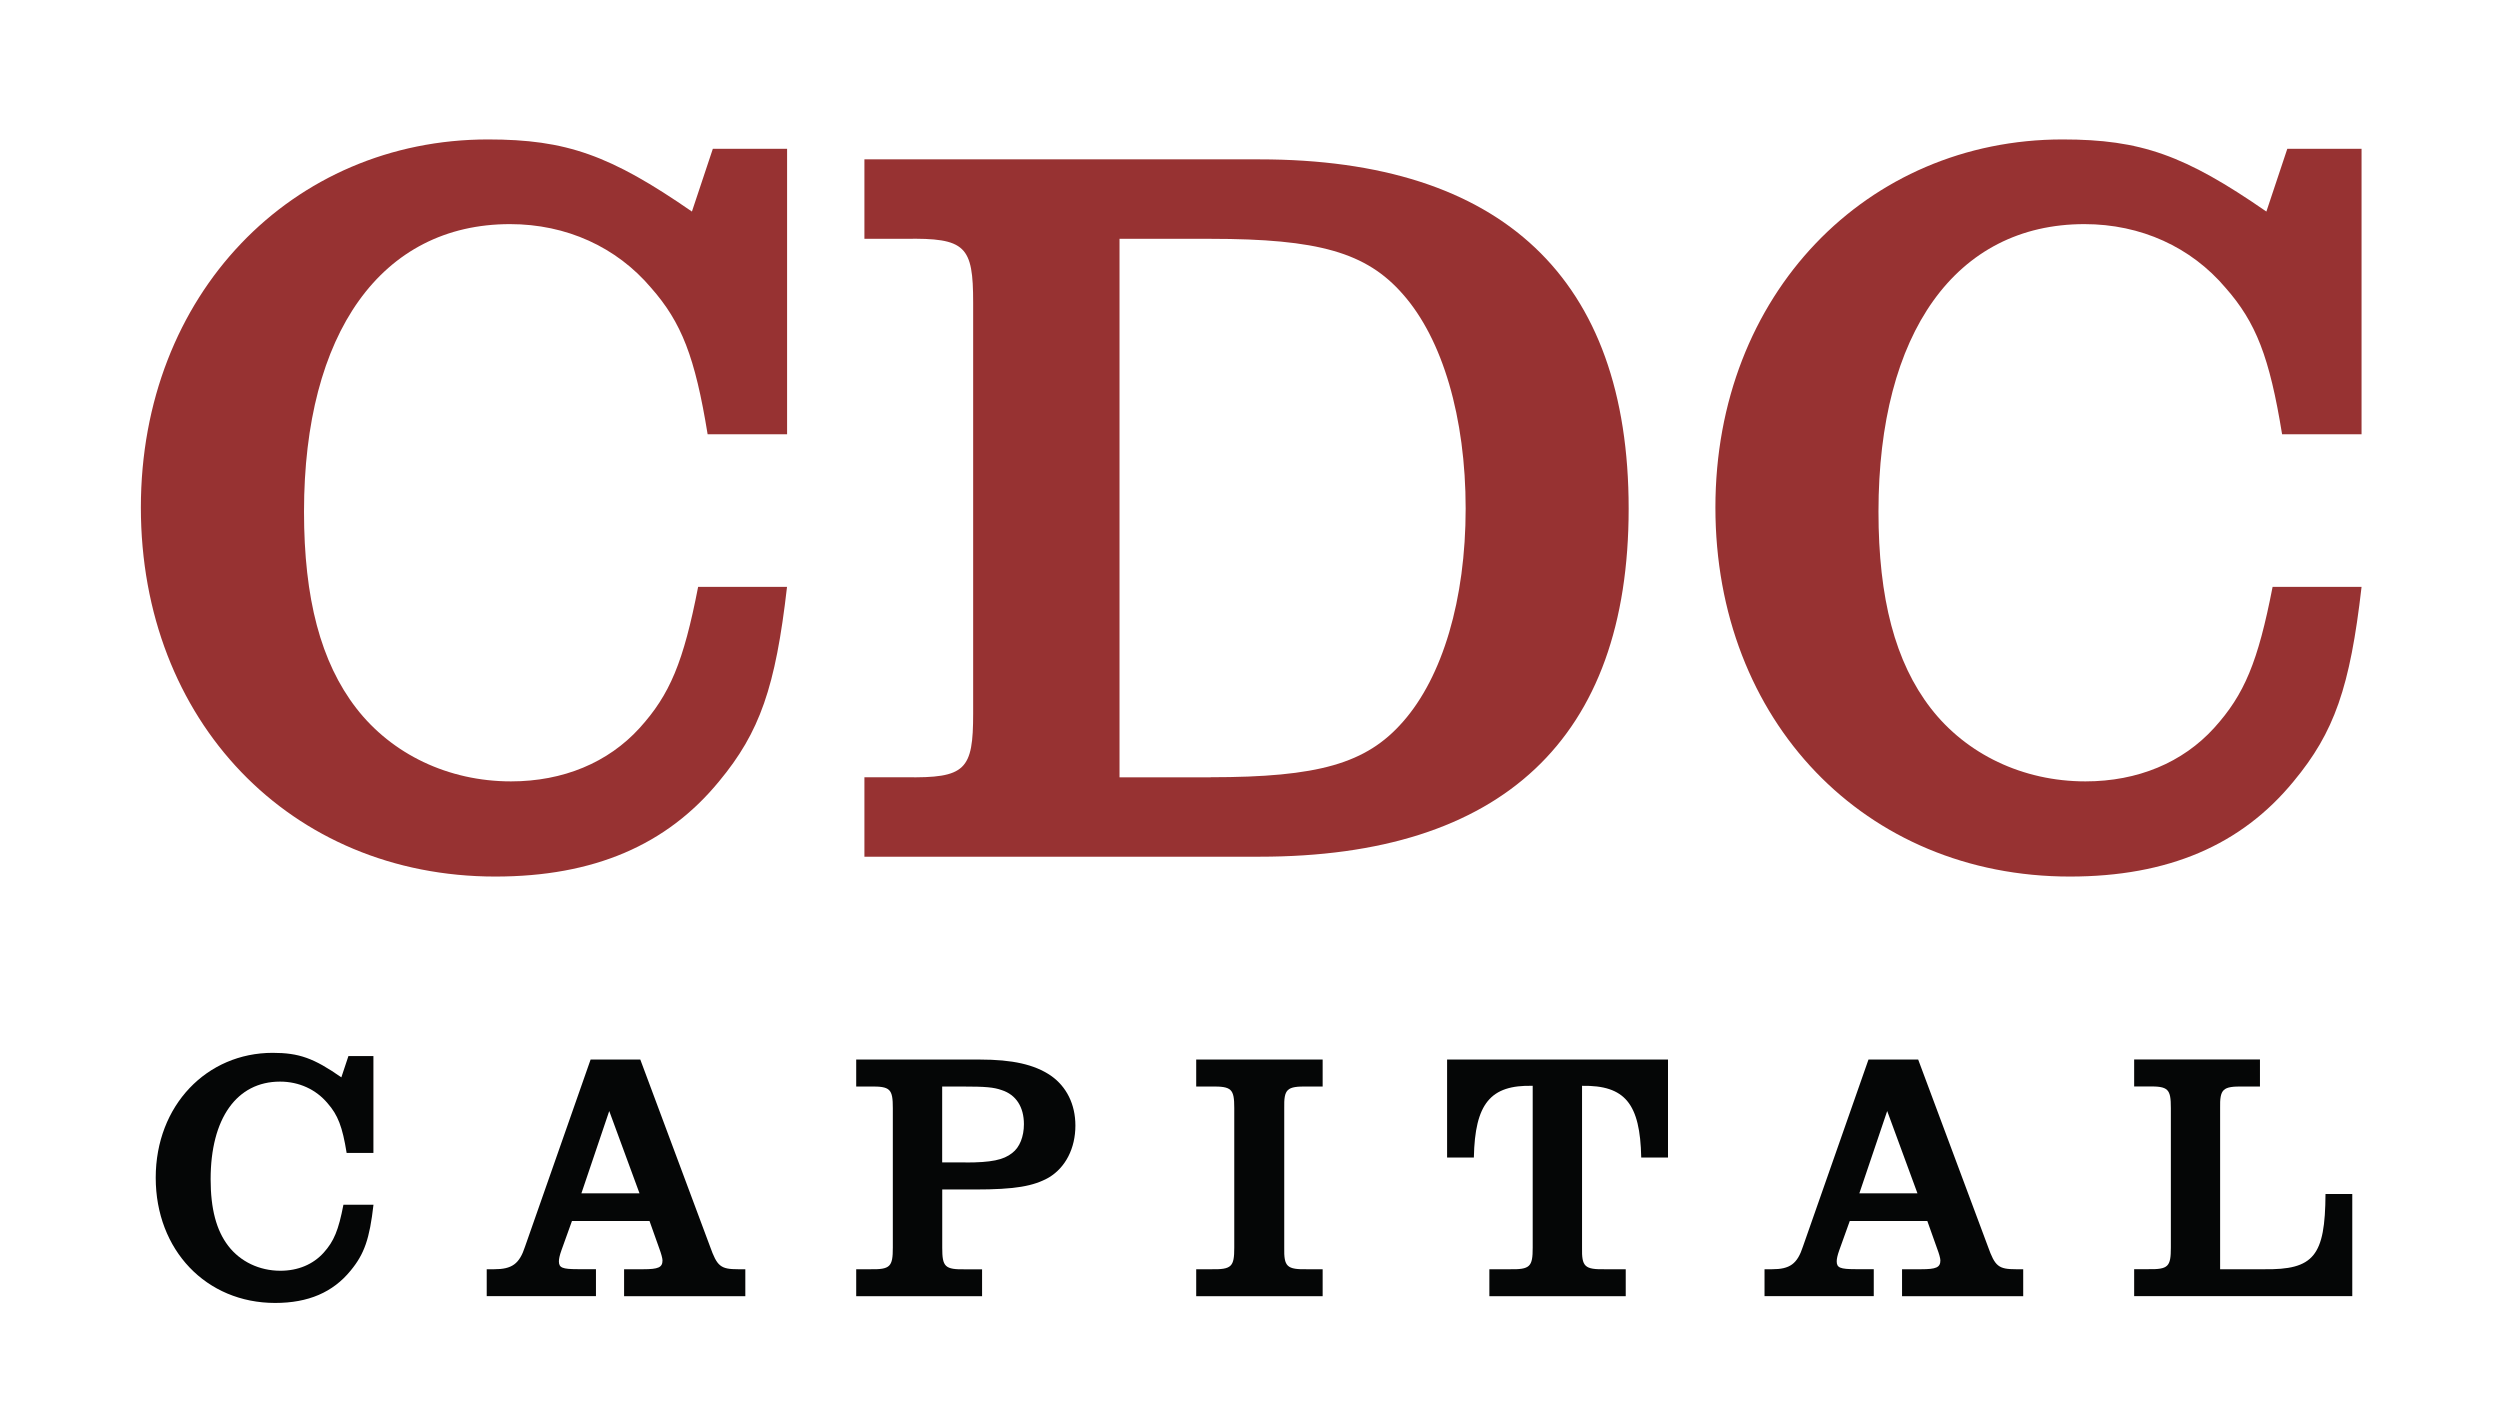
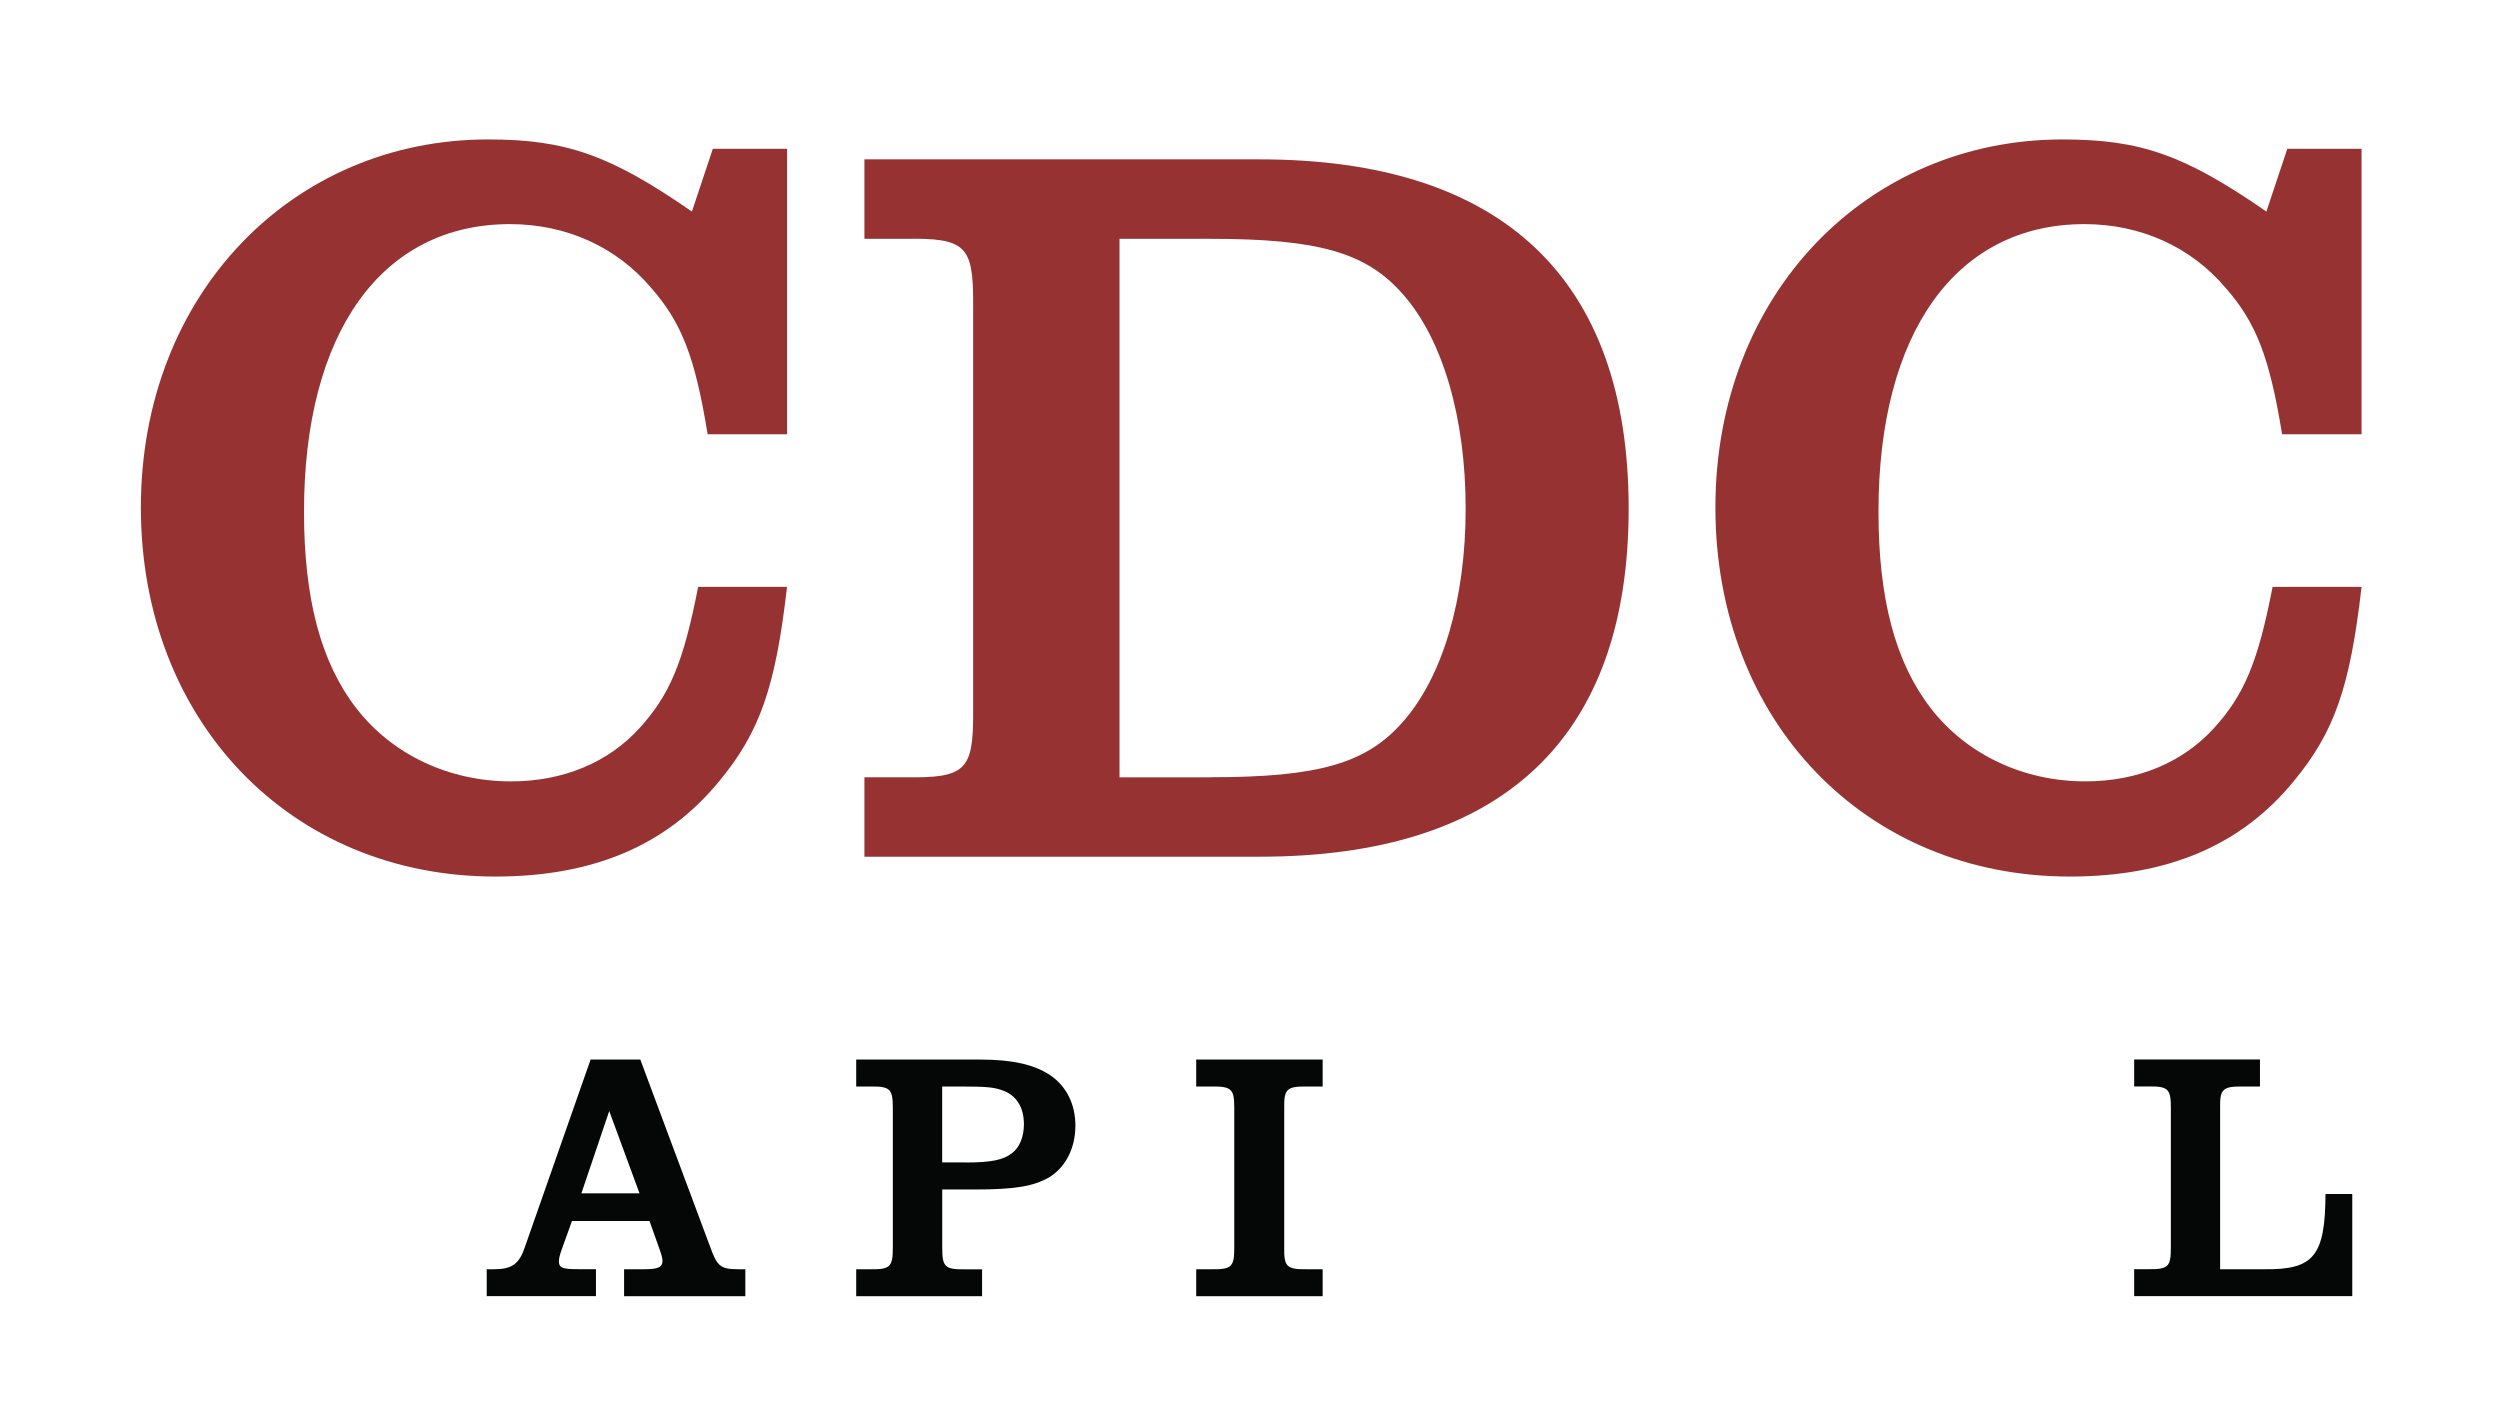
<svg xmlns="http://www.w3.org/2000/svg" id="Layer_3" data-name="Layer 3" viewBox="0 0 350.15 197.02">
  <defs>
    <style>
      .cls-1 {
        fill: #973232;
      }

      .cls-1, .cls-2 {
        stroke-width: 0px;
      }

      .cls-2 {
        fill: #050606;
      }
    </style>
  </defs>
  <g>
    <path class="cls-1" d="M110.23,82.2c-1.61,14.06-3.81,20.36-9.52,27.24-7.32,8.93-17.57,13.33-31.34,13.33-28.7,0-49.64-21.82-49.64-51.69s21.23-51.55,48.62-51.55c10.98,0,17.13,2.2,28.56,10.1l2.93-8.79h10.4v39.98h-11.13c-1.76-10.84-3.66-15.67-7.91-20.5-4.83-5.71-11.86-8.93-19.77-8.93-18.01,0-28.85,15.23-28.85,40.27,0,12.16,2.34,21.09,7.32,27.53,4.98,6.44,12.89,10.25,21.67,10.25,7.32,0,13.62-2.64,18.01-7.47,4.25-4.69,6.15-9.23,8.2-19.77h12.45Z" />
    <path class="cls-1" d="M121.07,108.86h5.71c8.49.15,9.52-1.03,9.52-8.93v-57.55c0-7.91-1.03-9.08-9.52-8.93h-5.71v-11.13h55.35c33.97,0,51.69,16.69,51.69,48.91s-17.72,48.76-51.69,48.76h-55.35v-11.13ZM169.54,108.86c15.08,0,21.82-1.9,26.95-7.76,5.56-6.3,8.79-17.13,8.79-29.87s-3.22-23.72-8.79-30.02c-5.12-5.86-11.86-7.76-26.95-7.76h-12.74v75.42h12.74Z" />
    <path class="cls-1" d="M330.76,82.2c-1.61,14.06-3.81,20.36-9.52,27.24-7.32,8.93-17.57,13.33-31.34,13.33-28.7,0-49.64-21.82-49.64-51.69s21.23-51.55,48.62-51.55c10.98,0,17.13,2.2,28.55,10.1l2.93-8.79h10.4v39.98h-11.13c-1.76-10.84-3.66-15.67-7.91-20.5-4.83-5.71-11.86-8.93-19.77-8.93-18.01,0-28.85,15.23-28.85,40.27,0,12.16,2.34,21.09,7.32,27.53,4.98,6.44,12.89,10.25,21.67,10.25,7.32,0,13.62-2.64,18.01-7.47,4.25-4.69,6.15-9.23,8.2-19.77h12.45Z" />
  </g>
  <g>
-     <path class="cls-2" d="M52.31,168.73c-.54,4.77-1.28,6.91-3.21,9.24-2.47,3.03-5.92,4.52-10.56,4.52-9.67,0-16.73-7.41-16.73-17.54s7.16-17.49,16.38-17.49c3.7,0,5.77.75,9.62,3.43l.99-2.98h3.5v13.57h-3.75c-.59-3.68-1.23-5.32-2.67-6.96-1.63-1.94-4-3.03-6.66-3.03-6.07,0-9.72,5.17-9.72,13.67,0,4.12.79,7.16,2.47,9.34,1.68,2.19,4.34,3.48,7.3,3.48,2.47,0,4.59-.89,6.07-2.54,1.43-1.59,2.07-3.13,2.76-6.71h4.2Z" />
    <path class="cls-2" d="M68.16,177.77h1.04c2.52,0,3.55-.75,4.34-3.18l9.18-26.19h6.96l9.77,26.19c.99,2.78,1.48,3.18,3.95,3.18h.99v3.78h-16.98v-3.78h2.67c2.12,0,2.71-.25,2.71-1.24,0-.3-.2-.99-.44-1.64l-1.38-3.88h-10.86l-1.48,4.12c-.25.7-.35,1.19-.35,1.54,0,.89.49,1.09,2.62,1.09h2.57v3.78h-15.3v-3.78ZM85.33,155.61l-3.9,11.53h8.14l-4.24-11.53Z" />
    <path class="cls-2" d="M137.54,181.55h-17.62v-3.78h1.92c2.86.05,3.21-.35,3.21-3.03v-19.53c0-2.68-.35-3.08-3.21-3.03h-1.92v-3.78h17.27c4.64,0,7.7.7,9.97,2.24,2.22,1.54,3.46,4.03,3.46,7.01,0,3.18-1.38,5.86-3.7,7.26-2.17,1.24-4.79,1.69-10.36,1.69h-4.59v8.15c0,2.68.35,3.08,3.26,3.03h2.32v3.78ZM135.22,162.82c3.6,0,5.33-.35,6.56-1.34,1.04-.79,1.63-2.29,1.63-4.03,0-2.39-1.09-4.12-3.11-4.77-1.13-.4-2.27-.5-5.48-.5h-2.86v10.63h3.26Z" />
    <path class="cls-2" d="M167.54,177.77h2.07c2.91.05,3.26-.35,3.26-3.03v-19.53c0-2.68-.35-3.08-3.26-3.03h-2.07v-3.78h17.71v3.78h-2.12c-2.91-.05-3.31.35-3.26,3.03v19.53c-.05,2.68.35,3.08,3.26,3.03h2.12v3.78h-17.71v-3.78Z" />
-     <path class="cls-2" d="M214.67,152.08c-5.92-.15-8.09,2.48-8.24,10.04h-3.75v-13.72h30.94v13.72h-3.75c-.15-7.55-2.27-10.14-8.29-10.04v22.66c-.05,2.68.35,3.08,3.26,3.03h2.86v3.78h-19.1v-3.78h2.81c2.91.05,3.26-.35,3.26-3.03v-22.66Z" />
-     <path class="cls-2" d="M247.14,177.77h1.04c2.52,0,3.55-.75,4.34-3.18l9.18-26.19h6.96l9.77,26.19c.99,2.78,1.48,3.18,3.95,3.18h.99v3.78h-16.97v-3.78h2.66c2.12,0,2.71-.25,2.71-1.24,0-.3-.2-.99-.45-1.64l-1.38-3.88h-10.86l-1.48,4.12c-.25.7-.35,1.19-.35,1.54,0,.89.49,1.09,2.62,1.09h2.57v3.78h-15.3v-3.78ZM264.32,155.61l-3.9,11.53h8.14l-4.24-11.53Z" />
    <path class="cls-2" d="M316.53,148.4v3.78h-2.32c-2.91-.05-3.31.35-3.26,3.03v22.56h6.12c7.01.1,8.59-1.84,8.64-10.54h3.75v14.31h-30.55v-3.78h1.93c2.86.05,3.21-.35,3.21-3.03v-19.53c0-2.68-.35-3.08-3.21-3.03h-1.93v-3.78h17.62Z" />
  </g>
</svg>